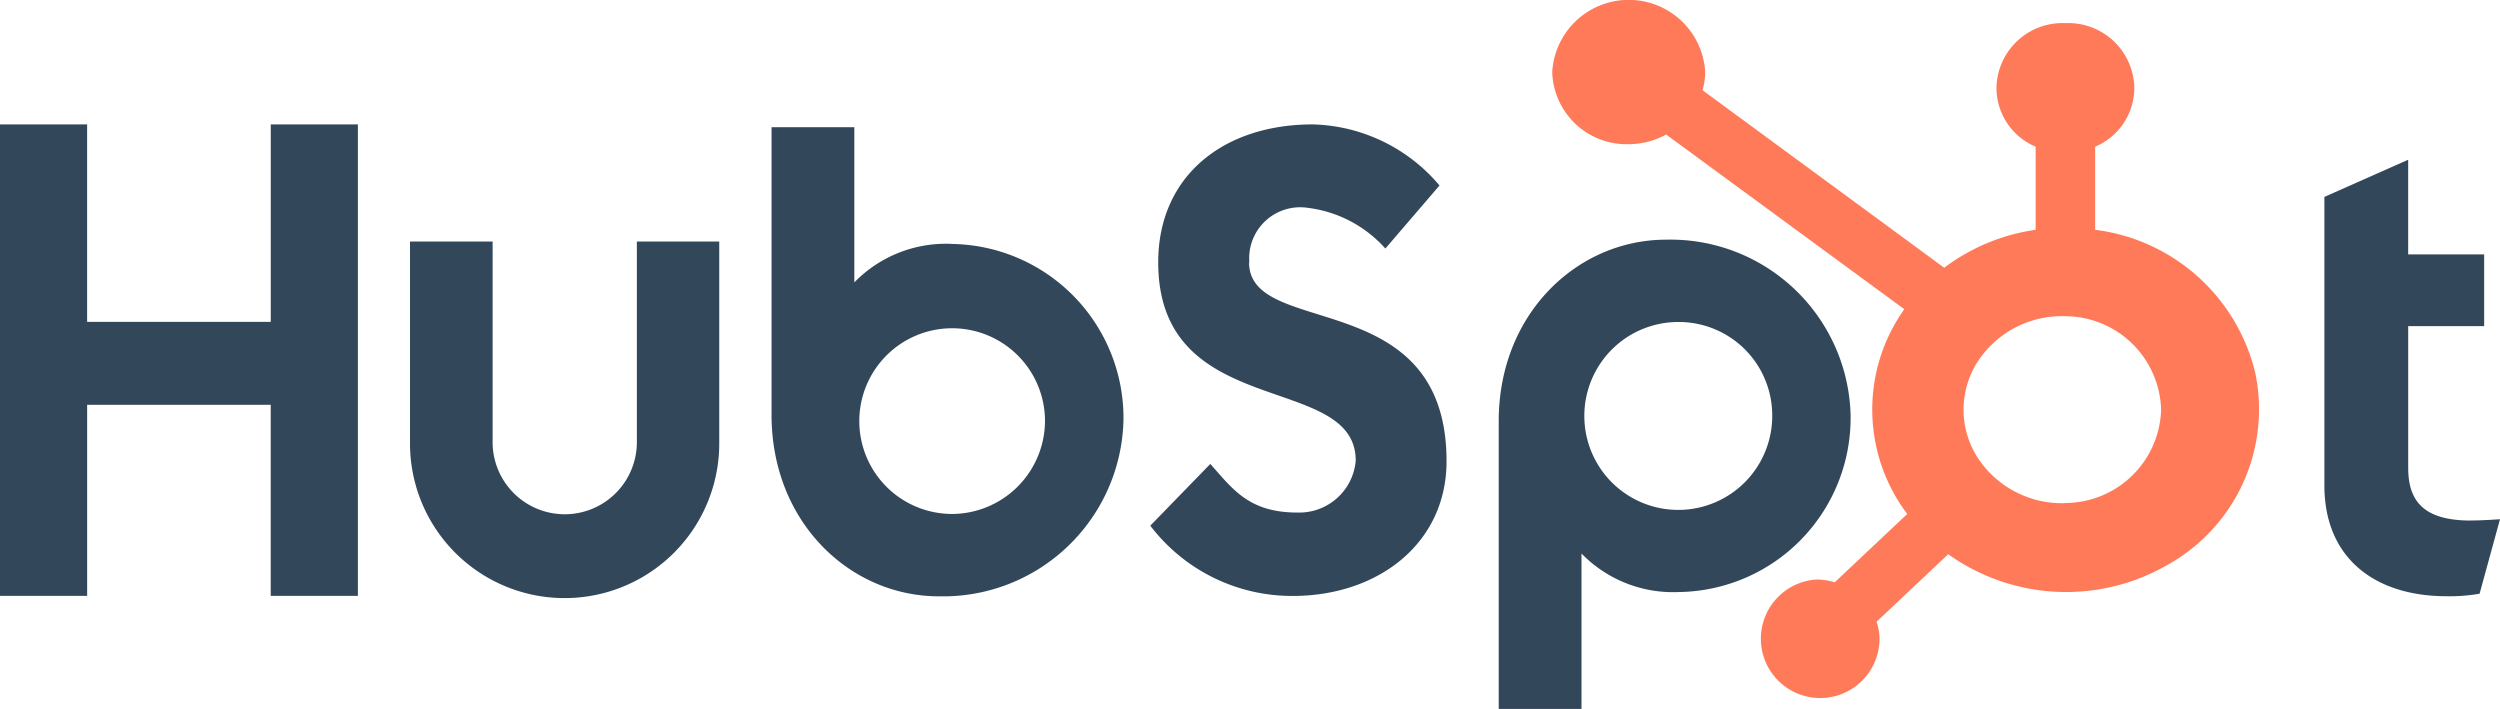
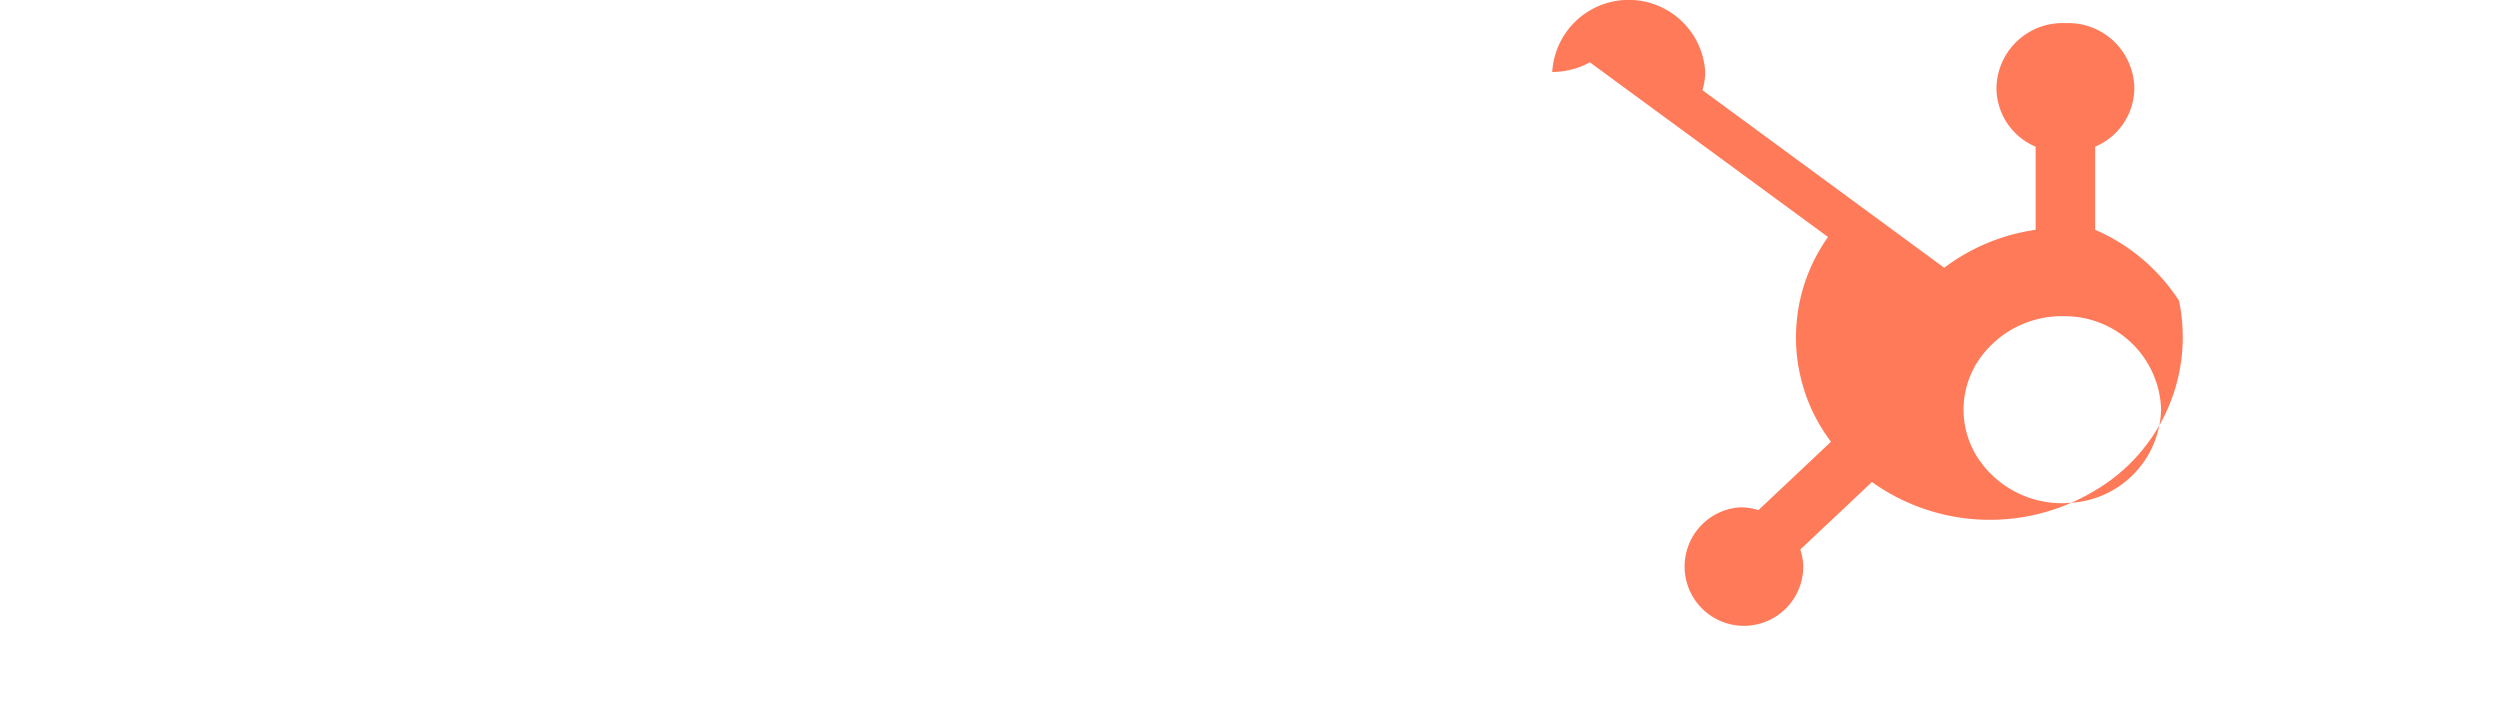
<svg xmlns="http://www.w3.org/2000/svg" width="100" height="28.357" viewBox="0 0 100 28.357">
  <g transform="translate(0 0.002)">
-     <path d="M10.83,4.974v7.9H3.485v-7.9H0V23.833H3.486V16.189h7.343v7.644h3.487V4.974ZM25.474,17.737a2.885,2.885,0,0,1-5.769,0V9.659H16.4v8.078a6.185,6.185,0,0,0,12.37,0V9.659H25.474Zm24.5-7.246A2.039,2.039,0,0,1,52.3,8.31,4.978,4.978,0,0,1,55.415,9.94L57.58,7.417a6.851,6.851,0,0,0-5.069-2.443c-3.588,0-6.182,2.076-6.182,5.517,0,6.385,7.9,4.359,7.9,7.933A2.268,2.268,0,0,1,51.9,20.5c-1.956,0-2.59-.944-3.488-1.944l-2.4,2.469a7.126,7.126,0,0,0,5.7,2.811c3.408,0,6.15-2.1,6.15-5.386,0-7.088-7.9-4.885-7.9-7.959M98.837,20.82c-1.954,0-2.509-.835-2.509-2.114V13.043h3.038V10.174H96.327V6.388L92.975,7.875V19.41c0,2.95,2.06,4.437,4.885,4.437a6.982,6.982,0,0,0,1.323-.1L100,20.767c-.369.025-.792.05-1.163.05M38.06,9.753a5.112,5.112,0,0,0-3.887,1.541V5.087H30.862V16.593c0,4.307,3.151,7.258,6.692,7.258A7.217,7.217,0,0,0,44.939,16.8,6.964,6.964,0,0,0,38.06,9.756m-.021,10.8A3.714,3.714,0,1,1,41.8,16.844a3.736,3.736,0,0,1-3.758,3.713m35.983-3.925a7.208,7.208,0,0,0-7.384-7.047c-3.541,0-6.692,2.95-6.692,7.258V28.355h3.311V22.139a5.114,5.114,0,0,0,3.885,1.541,6.965,6.965,0,0,0,6.879-7.048m-3.135-.041a3.758,3.758,0,1,1-3.758-3.713,3.736,3.736,0,0,1,3.758,3.713" transform="translate(0 0)" fill="#33475b" />
-     <path d="M89.806,9.19V5.865a2.555,2.555,0,0,0,1.566-2.307V3.482A2.641,2.641,0,0,0,88.656.922h-.081a2.641,2.641,0,0,0-2.716,2.56v.076a2.555,2.555,0,0,0,1.566,2.307V9.19a7.928,7.928,0,0,0-3.657,1.518L74.1,3.606a2.7,2.7,0,0,0,.109-.718,3.065,3.065,0,0,0-6.12-.01A2.975,2.975,0,0,0,71.14,5.766a3.169,3.169,0,0,0,1.507-.386l9.525,6.986a6.929,6.929,0,0,0,.118,8.191l-2.9,2.732a2.627,2.627,0,0,0-.724-.111,2.373,2.373,0,1,0,2.515,2.371,2.216,2.216,0,0,0-.118-.682l2.866-2.7a8.114,8.114,0,0,0,8.817.4,7.118,7.118,0,0,0,3.465-7.652A7.55,7.55,0,0,0,89.806,9.19M88.618,20.123a4.024,4.024,0,0,1-3.525-1.838,3.553,3.553,0,0,1,0-3.8,4.024,4.024,0,0,1,3.525-1.838,3.847,3.847,0,0,1,3.826,3.733,3.846,3.846,0,0,1-3.822,3.737" transform="translate(-6)" fill="#ff7a59" />
+     <path d="M89.806,9.19V5.865a2.555,2.555,0,0,0,1.566-2.307V3.482A2.641,2.641,0,0,0,88.656.922h-.081a2.641,2.641,0,0,0-2.716,2.56v.076a2.555,2.555,0,0,0,1.566,2.307V9.19a7.928,7.928,0,0,0-3.657,1.518L74.1,3.606a2.7,2.7,0,0,0,.109-.718,3.065,3.065,0,0,0-6.12-.01a3.169,3.169,0,0,0,1.507-.386l9.525,6.986a6.929,6.929,0,0,0,.118,8.191l-2.9,2.732a2.627,2.627,0,0,0-.724-.111,2.373,2.373,0,1,0,2.515,2.371,2.216,2.216,0,0,0-.118-.682l2.866-2.7a8.114,8.114,0,0,0,8.817.4,7.118,7.118,0,0,0,3.465-7.652A7.55,7.55,0,0,0,89.806,9.19M88.618,20.123a4.024,4.024,0,0,1-3.525-1.838,3.553,3.553,0,0,1,0-3.8,4.024,4.024,0,0,1,3.525-1.838,3.847,3.847,0,0,1,3.826,3.733,3.846,3.846,0,0,1-3.822,3.737" transform="translate(-6)" fill="#ff7a59" />
  </g>
</svg>